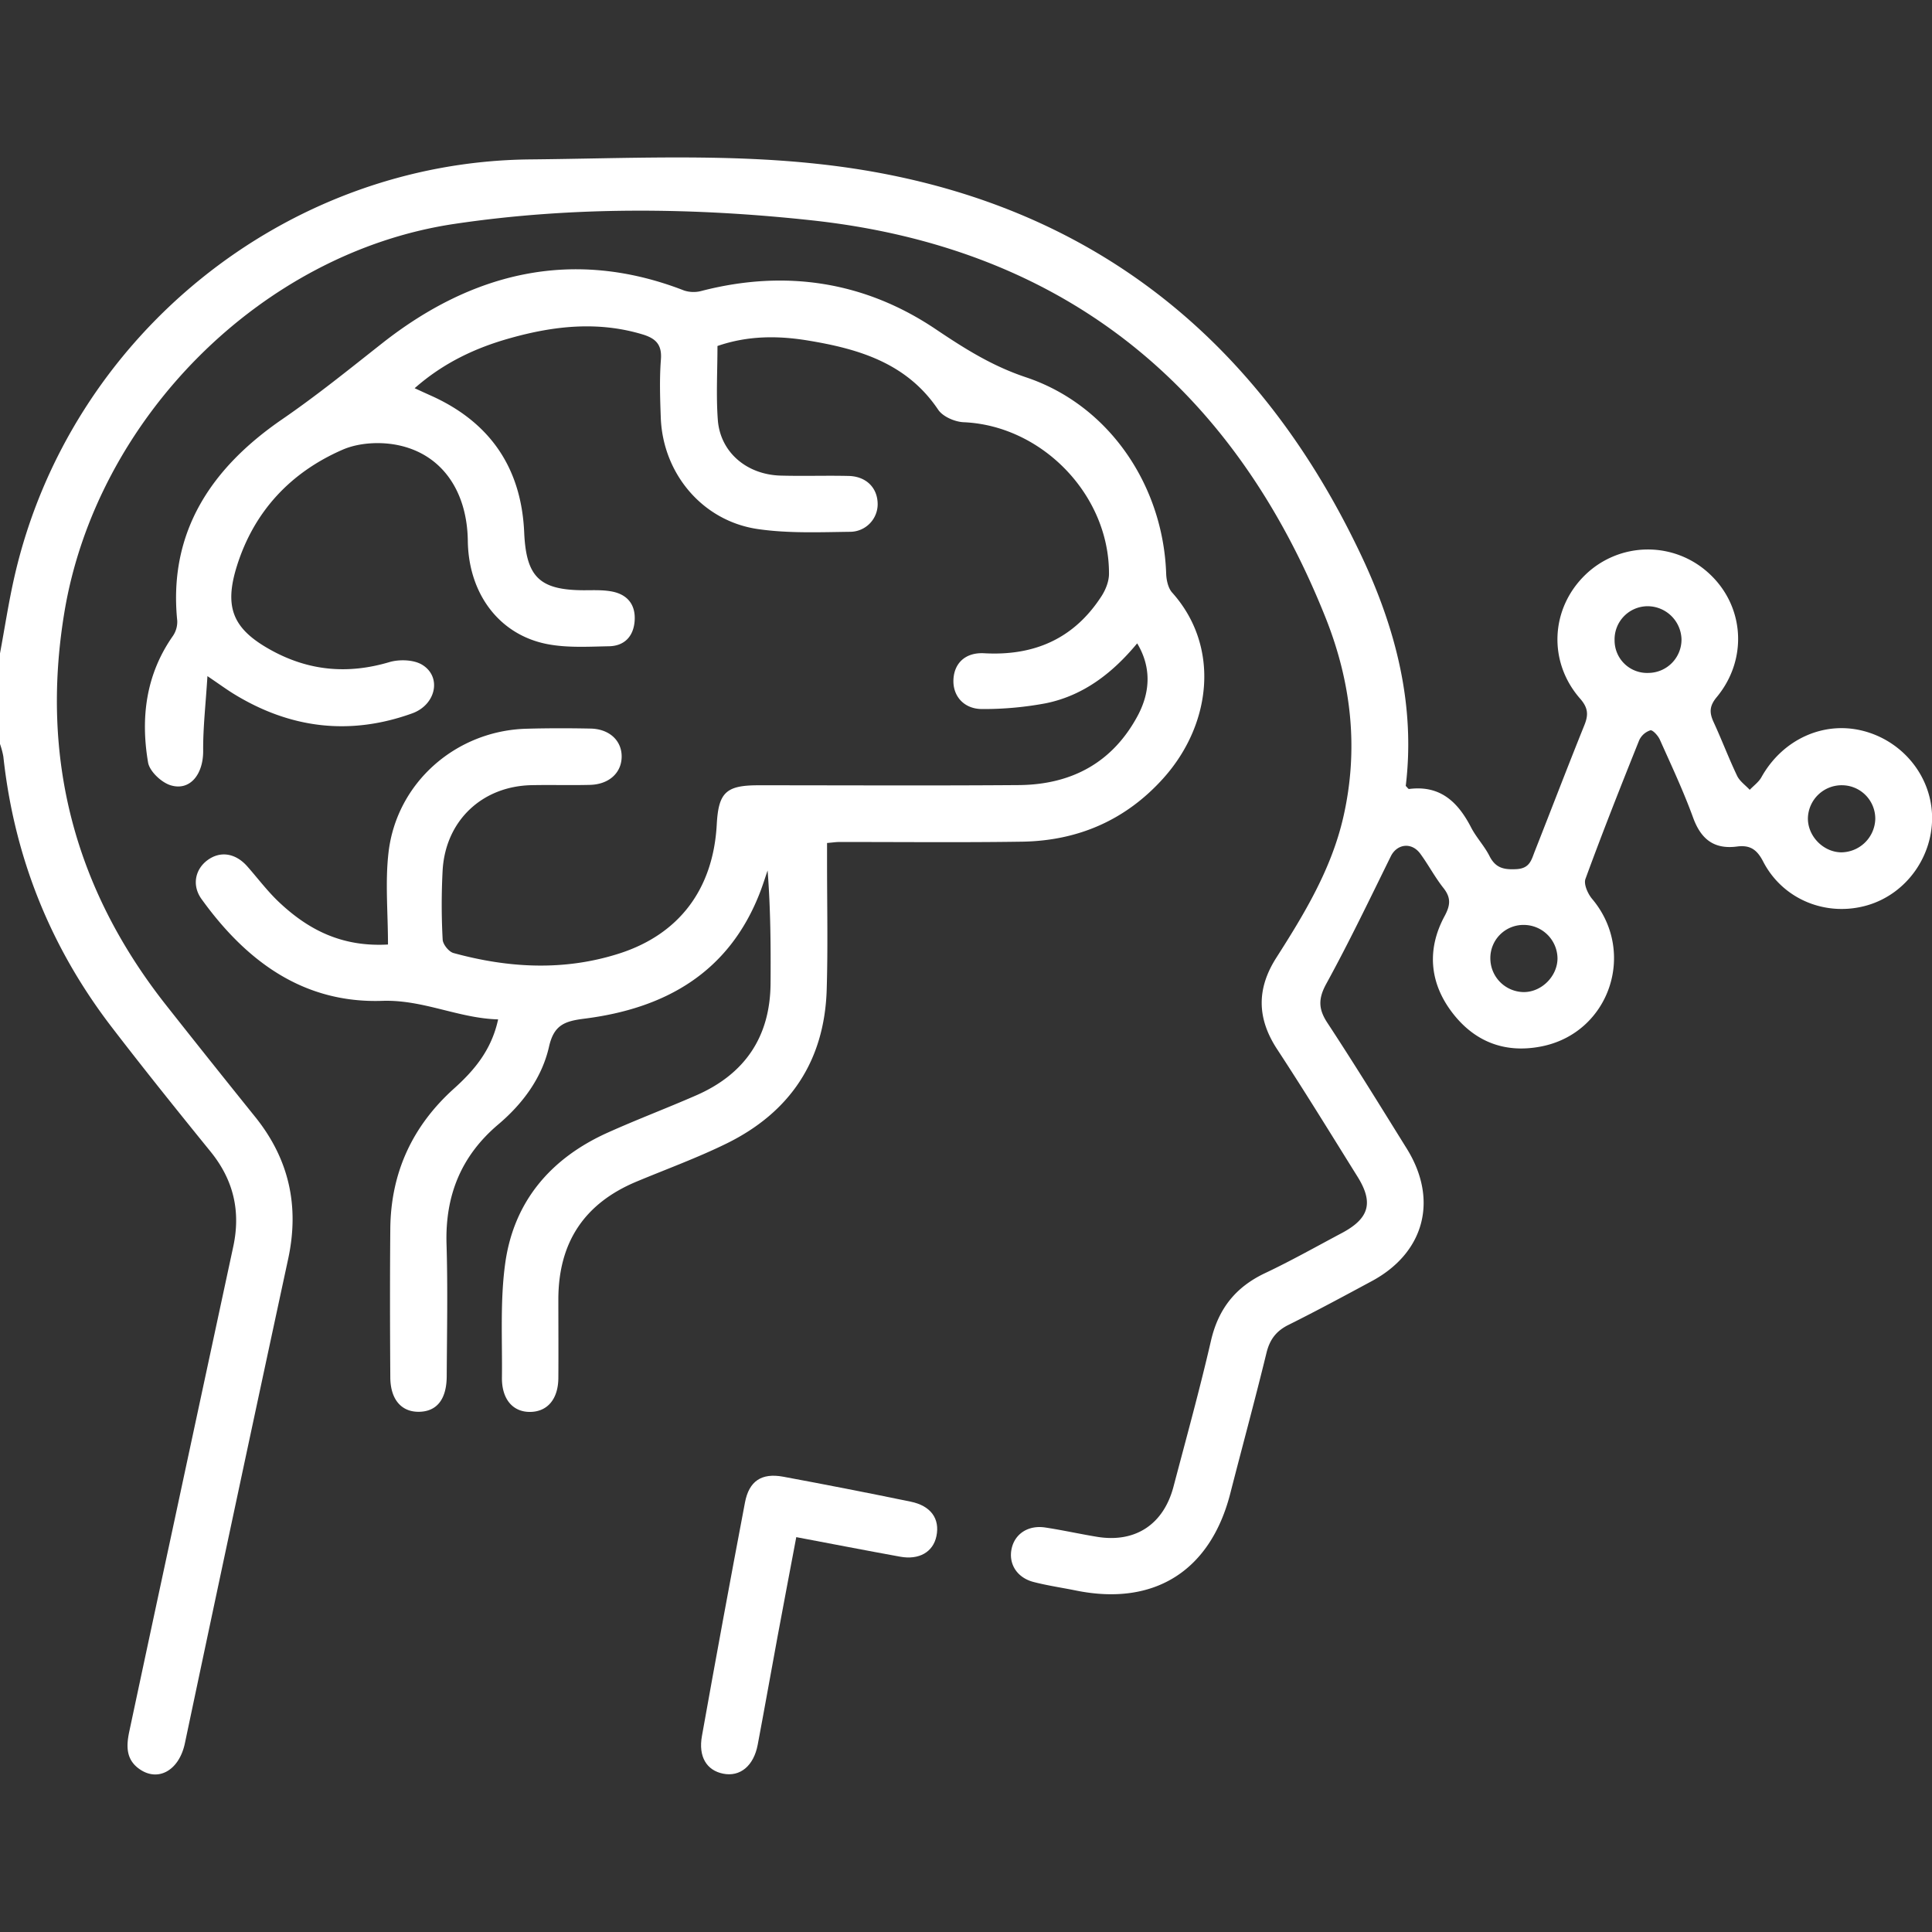
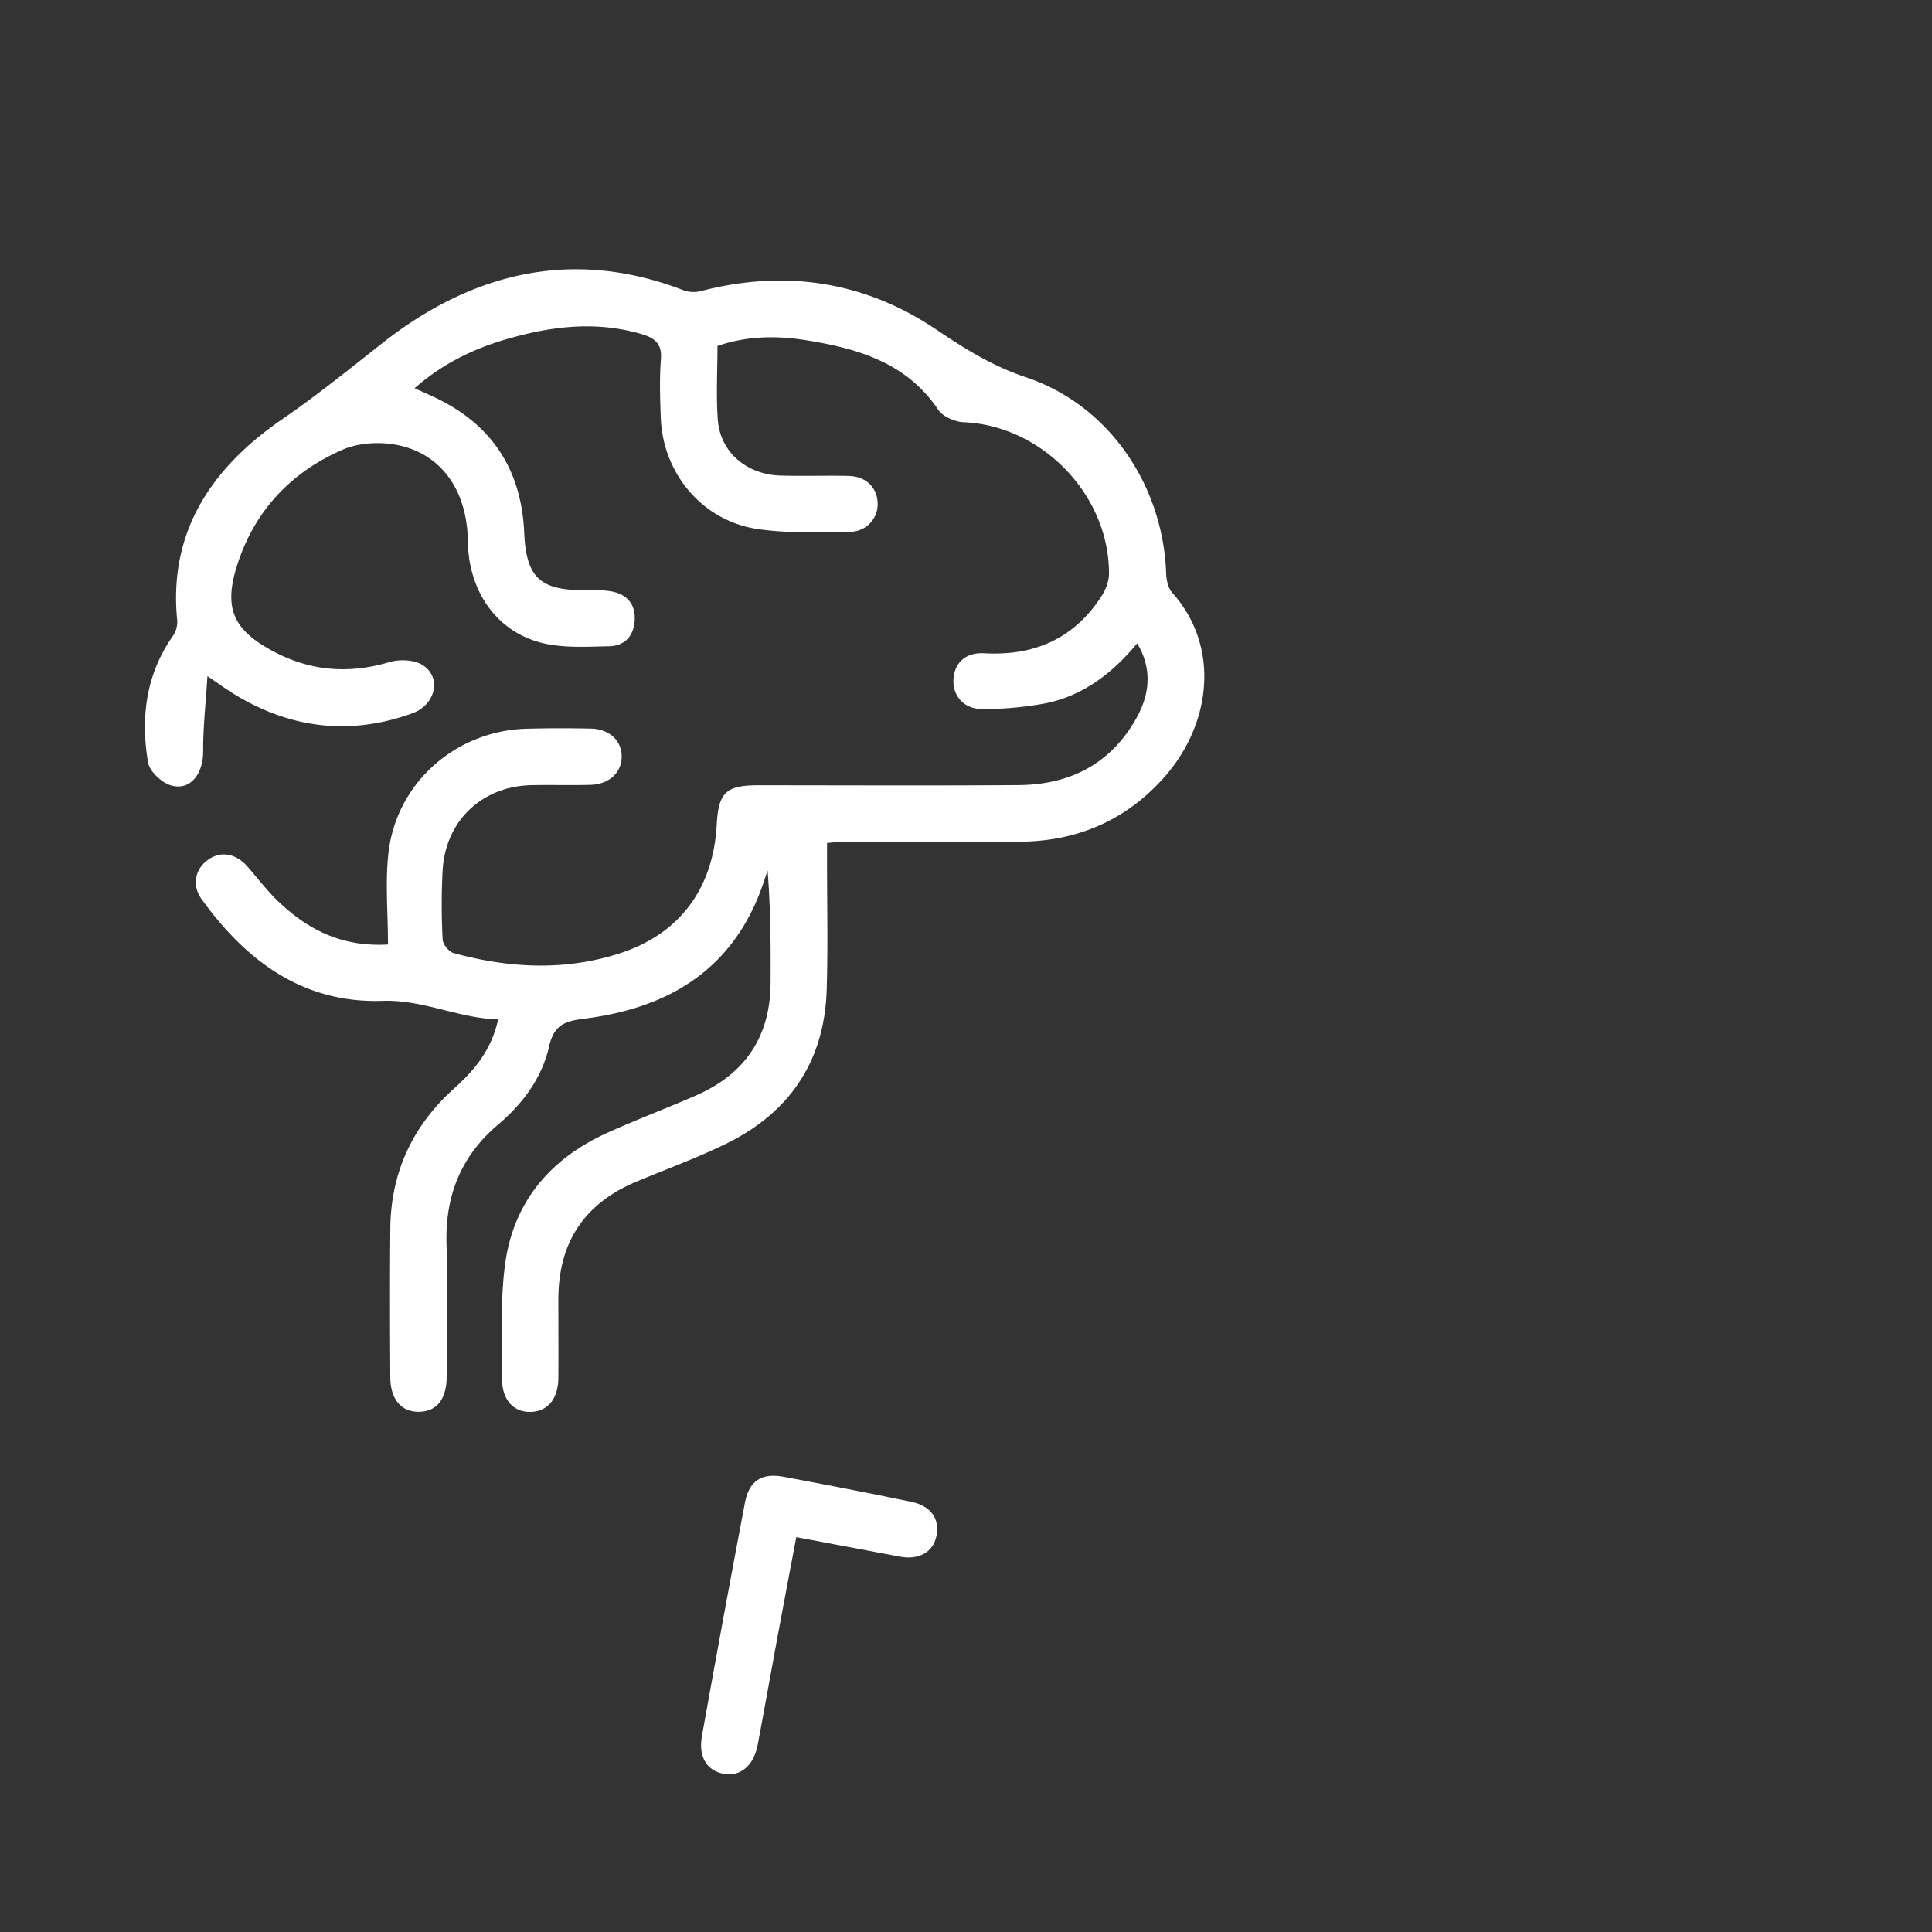
<svg xmlns="http://www.w3.org/2000/svg" viewBox="0 0 1000 1000">
  <rect x="0" y="0" width="1000" height="1000" fill="#333333" stroke="none" />
  <defs>
    <style>.cls-1{fill:none;}.cls-2{fill:#fff;}</style>
  </defs>
  <g id="Квадрат">
-     <rect class="cls-1" width="1000" height="1000" />
-   </g>
+     </g>
  <g id="Белый">
    <g id="Направления">
      <g id="Неврология">
-         <path class="cls-2" d="M0,338.2c2.49-13.35,4.51-26.8,7.54-40C36,174.1,147.49,83.71,274.47,82.51c49.45-.46,99.33-3,148.29,2.27,131.59,14,225.63,83.51,282,203.12,17.68,37.5,27.92,77.05,22.85,118.89.82.79,1.33,1.65,1.72,1.59,16.14-2.08,25.31,6.75,32.11,19.91,2.67,5.17,6.87,9.56,9.49,14.75,3.14,6.23,7.38,7.2,14.06,6.82,6.88-.4,7.68-4.84,9.39-9.18,8.59-21.76,16.93-43.62,25.68-65.32,2.16-5.35,2-8.94-2.16-13.71-16.85-19.18-15.34-46.86,2.79-64.26a46.58,46.58,0,0,1,63.76-.71c18.41,16.75,20.48,44.44,4.09,64.19-3.89,4.69-3.78,8.11-1.53,13,4.22,9.14,7.77,18.59,12.11,27.68,1.34,2.82,4.31,4.86,6.54,7.26,2.05-2.17,4.65-4,6.06-6.55,10.72-19.21,31.51-29,51.87-24.14S999,400.63,1000,421.23c1,21.5-13.05,41.41-33.48,47.35-21.09,6.13-43.73-2.87-53.94-22.7-3.31-6.42-7-8.56-13.5-7.72-11.87,1.55-18.67-3.75-22.75-15-5-13.72-11.24-27-17.21-40.35-.92-2.05-3.72-5.11-4.89-4.8a9.7,9.7,0,0,0-5.78,5.12c-9.55,23.82-19,47.69-27.82,71.8-1,2.72,1.22,7.69,3.46,10.35,23.18,27.55,9,69.4-26.27,76.35-19.13,3.78-34.93-2.59-46.43-17.89s-12.86-32.52-3.69-49.53c3.08-5.71,3.4-9.57-.62-14.64-4.42-5.59-7.75-12-12-17.77-4.49-6.05-12-5-15.18,1.39-10.88,22.09-21.53,44.33-33.36,65.91-4.23,7.71-4.25,13.06.48,20.27,14.1,21.47,27.58,43.36,41.14,65.18,16.43,26.43,9.18,53.83-18.07,68.53-14.31,7.71-28.62,15.43-43.17,22.68-6.39,3.18-9.72,7.61-11.41,14.57-5.93,24.3-12.51,48.45-18.72,72.69-10.28,40.11-39.36,58.45-79.83,50.24-7.33-1.49-14.76-2.55-22-4.43-8.76-2.28-13.19-9.66-11.25-17.64,1.81-7.46,8.64-11.86,17.29-10.56,9,1.36,17.9,3.36,26.88,4.83,19.68,3.21,34.33-6.35,39.5-25.9,6.63-25.13,13.56-50.21,19.4-75.53,3.81-16.57,12.74-27.83,28-35.05,13.5-6.39,26.55-13.75,39.75-20.76,14.2-7.55,16.52-15.72,8.11-29.19-13.77-22.08-27.38-44.26-41.63-66-10.46-16-10.63-31.29-.36-47.36,14.54-22.76,28.48-45.82,34.64-72.69,8.13-35.51,4.12-69.92-9.2-103.33C637.91,198.9,549.52,128.1,420.21,114.05c-61.24-6.65-123.7-7.3-185.07,1.85C135,130.86,49.79,217.07,33.3,317.08,20.84,392.61,38.65,460.29,86,520.3q23,29.15,46.24,58c17.4,21.73,22.79,46,16.92,73.28q-27,125.34-53.48,250.81c-3,14.05-13.93,20.15-23.65,13.17-7-5-6.65-12.13-5.1-19.41q10.86-51,21.83-102,15.94-74.35,31.93-148.72c4-18.38.24-34.64-11.69-49.34-17.23-21.22-34.35-42.54-51-64.22Q10.18,469.7,1.73,391.56A43.09,43.09,0,0,0,0,385.08ZM788.63,478.74a17.13,17.13,0,0,0-17.23,17.33,17.49,17.49,0,0,0,17.32,17.43c9.27,0,17.46-8.26,17.44-17.53A17.51,17.51,0,0,0,788.63,478.74Zm164.3-37.57A17.77,17.77,0,0,0,970.64,424a17.31,17.31,0,0,0-17.09-17.56,17.49,17.49,0,0,0-17.78,16.94C935.59,432.68,943.61,441,952.93,441.17ZM853.26,348.3a17.26,17.26,0,0,0,17.08-17.52,17.6,17.6,0,0,0-17.77-17,17.16,17.16,0,0,0-16.86,17.7A16.81,16.81,0,0,0,853.26,348.3Z" />
        <path class="cls-2" d="M200.82,488.88c0-16.75-1.52-32.49.3-47.83,4.28-36.09,35-62.86,71.36-63.86,11.06-.31,22.14-.3,33.2-.08,9.77.19,16.19,6.26,16.09,14.62s-6.61,14.27-16.38,14.52c-10.09.26-20.19-.06-30.27.15-25.52.54-44.38,18.26-46,43.79a334.59,334.59,0,0,0,0,36.11c.11,2.5,3.22,6.37,5.65,7,28.45,7.79,57.15,9.36,85.61.28,31.32-10,48.79-33.53,50.61-66.83.9-16.59,4.8-20.29,21.55-20.29,44.92,0,89.84.24,134.76-.1,27.12-.21,48.46-11.46,61.57-35.9,7-13.11,6.7-25.89-.27-37.46-12.62,15.24-27.69,27-47.23,31A173.9,173.9,0,0,1,508.56,367c-9.66.09-15.55-6.8-15.05-15.47.48-8.33,6.23-13.94,15.9-13.41,25.93,1.45,46.53-7.54,60.75-29.58,2.13-3.3,3.83-7.59,3.85-11.43.23-40.91-34.68-76.84-75.23-78.57-4.57-.2-10.77-2.89-13.17-6.46-16.27-24.22-41.2-31.54-67.66-35.87-15.45-2.52-31-2.52-46.59,2.88,0,12.93-.74,25.63.18,38.21,1.23,16.7,14.87,28.38,32.55,28.87,11.71.33,23.44-.09,35.15.18,8.74.19,14.52,5.68,15,13.53A14.32,14.32,0,0,1,440,275.26c-15.91.21-32.05.86-47.7-1.41-28.63-4.14-49.19-28.67-50.28-57.61-.37-10.08-.71-20.23.07-30.25.6-7.84-2.91-10.92-9.63-12.94-23-6.9-45.76-4.38-68.28,1.94-18,5-34.67,12.83-49.56,25.95,3.27,1.49,5.82,2.67,8.39,3.82,30.56,13.68,46.8,37.34,48.3,70.68,1,23.05,7.76,30,30.87,30.07,4.87,0,9.85-.25,14.58.66,8.15,1.57,12.39,7,11.71,15.4-.63,7.91-5.35,12.78-13.24,12.93-10.7.21-21.71.89-32.09-1.14-24.93-4.9-40.65-26.25-41-53.39-.33-25.48-13.12-44.6-35.72-49.47-9.22-2-20.6-1.44-29.12,2.28-26.8,11.67-45.78,31.83-54.67,60.15-6.79,21.63-2,32.72,17.6,43.54s39.79,12.62,61.28,6.25c5.24-1.55,12.77-1.3,17.15,1.45,10.1,6.32,6.93,20.66-5.31,25.07-32.4,11.68-63.3,7.81-92.52-10.18-3.55-2.19-6.92-4.67-13.46-9.1-.89,14.46-2.3,26.55-2.21,38.63s-6.72,20.93-16.81,17.88c-4.82-1.46-11-7.28-11.73-11.92-3.89-23.07-1.12-45.35,12.78-65.25a13,13,0,0,0,2.34-8C87,274.64,110.17,241.68,146,217.06c18.06-12.41,34.76-25.95,51.86-39.42,46.38-36.53,98.66-49.65,156.27-27.26a15.85,15.85,0,0,0,9.11.17c43.37-11.18,84.43-4.86,121.22,19.93,15,10.08,29.16,19,46.66,24.83,43,14.41,70.93,56,72.49,101.64.11,3.29,1,7.35,3,9.66,25,27.79,20.66,68-4.23,95.95-19.47,21.84-44.33,32.65-73.39,33.09-31.57.48-63.15.13-94.72.17-1.6,0-3.2.26-6.19.51,0,3.55,0,7,0,10.45,0,21.81.48,43.64-.18,65.43-1.12,36.89-19,63.56-51.91,79.71-15.14,7.43-31.08,13.22-46.67,19.74C302.49,622.91,289.09,643,289,672.36c0,13.67.1,27.34,0,41-.11,10.74-5.56,17.2-14.29,17.44-9.11.24-15-6.43-14.91-17.66.24-19.82-1-39.9,1.72-59.41,4.49-32,23.66-54.27,53-67.47,15.11-6.8,30.63-12.66,45.82-19.3,25.17-11,38.31-30.27,38.5-57.92.14-19.42,0-38.84-1.53-58.49-1.32,3.84-2.52,7.73-4,11.52-16.08,41.41-49,59.9-90.75,65.18-10.19,1.29-15.82,3.16-18.38,14.48-3.66,16.15-13.58,29.53-26.26,40.26-19.32,16.34-27.56,36.92-26.8,62,.69,22.77.22,45.57.1,68.35-.06,11.91-5.09,18.2-14.2,18.4s-14.91-6.22-15-17.73c-.17-25.72-.23-51.43,0-77.15.29-28.89,11.42-53,32.91-72.37,10.57-9.5,19.47-20,22.9-35.86-20.54-.55-38.79-10.3-59.93-9.59-41.08,1.38-70.59-20.74-93.62-52.73-5-7-3.33-15.23,3-20,6.65-5,14.61-3.81,20.74,3.16,5.59,6.34,10.69,13.2,16.86,18.91C159.84,481.33,177.05,490.23,200.82,488.88Z" />
-         <path class="cls-2" d="M412.15,795.62c-3.31,17.57-6.58,34.71-9.76,51.86-3.43,18.52-6.7,37.08-10.2,55.58-2.08,11-9.13,16.73-17.85,15-8.53-1.68-13-8.75-11-19.62q10.8-60.42,22.25-120.72c2.11-11.17,8.61-15.45,19.8-13.38q33,6.12,66,12.92c10.47,2.15,15.17,8.89,13.3,17.85-1.71,8.24-9,12.44-18.83,10.62C448.25,802.53,430.76,799.14,412.15,795.62Z" />
+         <path class="cls-2" d="M412.15,795.62c-3.31,17.57-6.58,34.71-9.76,51.86-3.43,18.52-6.7,37.08-10.2,55.58-2.08,11-9.13,16.73-17.85,15-8.53-1.68-13-8.75-11-19.62q10.8-60.42,22.25-120.72c2.11-11.17,8.61-15.45,19.8-13.38q33,6.12,66,12.92c10.47,2.15,15.17,8.89,13.3,17.85-1.71,8.24-9,12.44-18.83,10.62Z" />
      </g>
    </g>
  </g>
</svg>